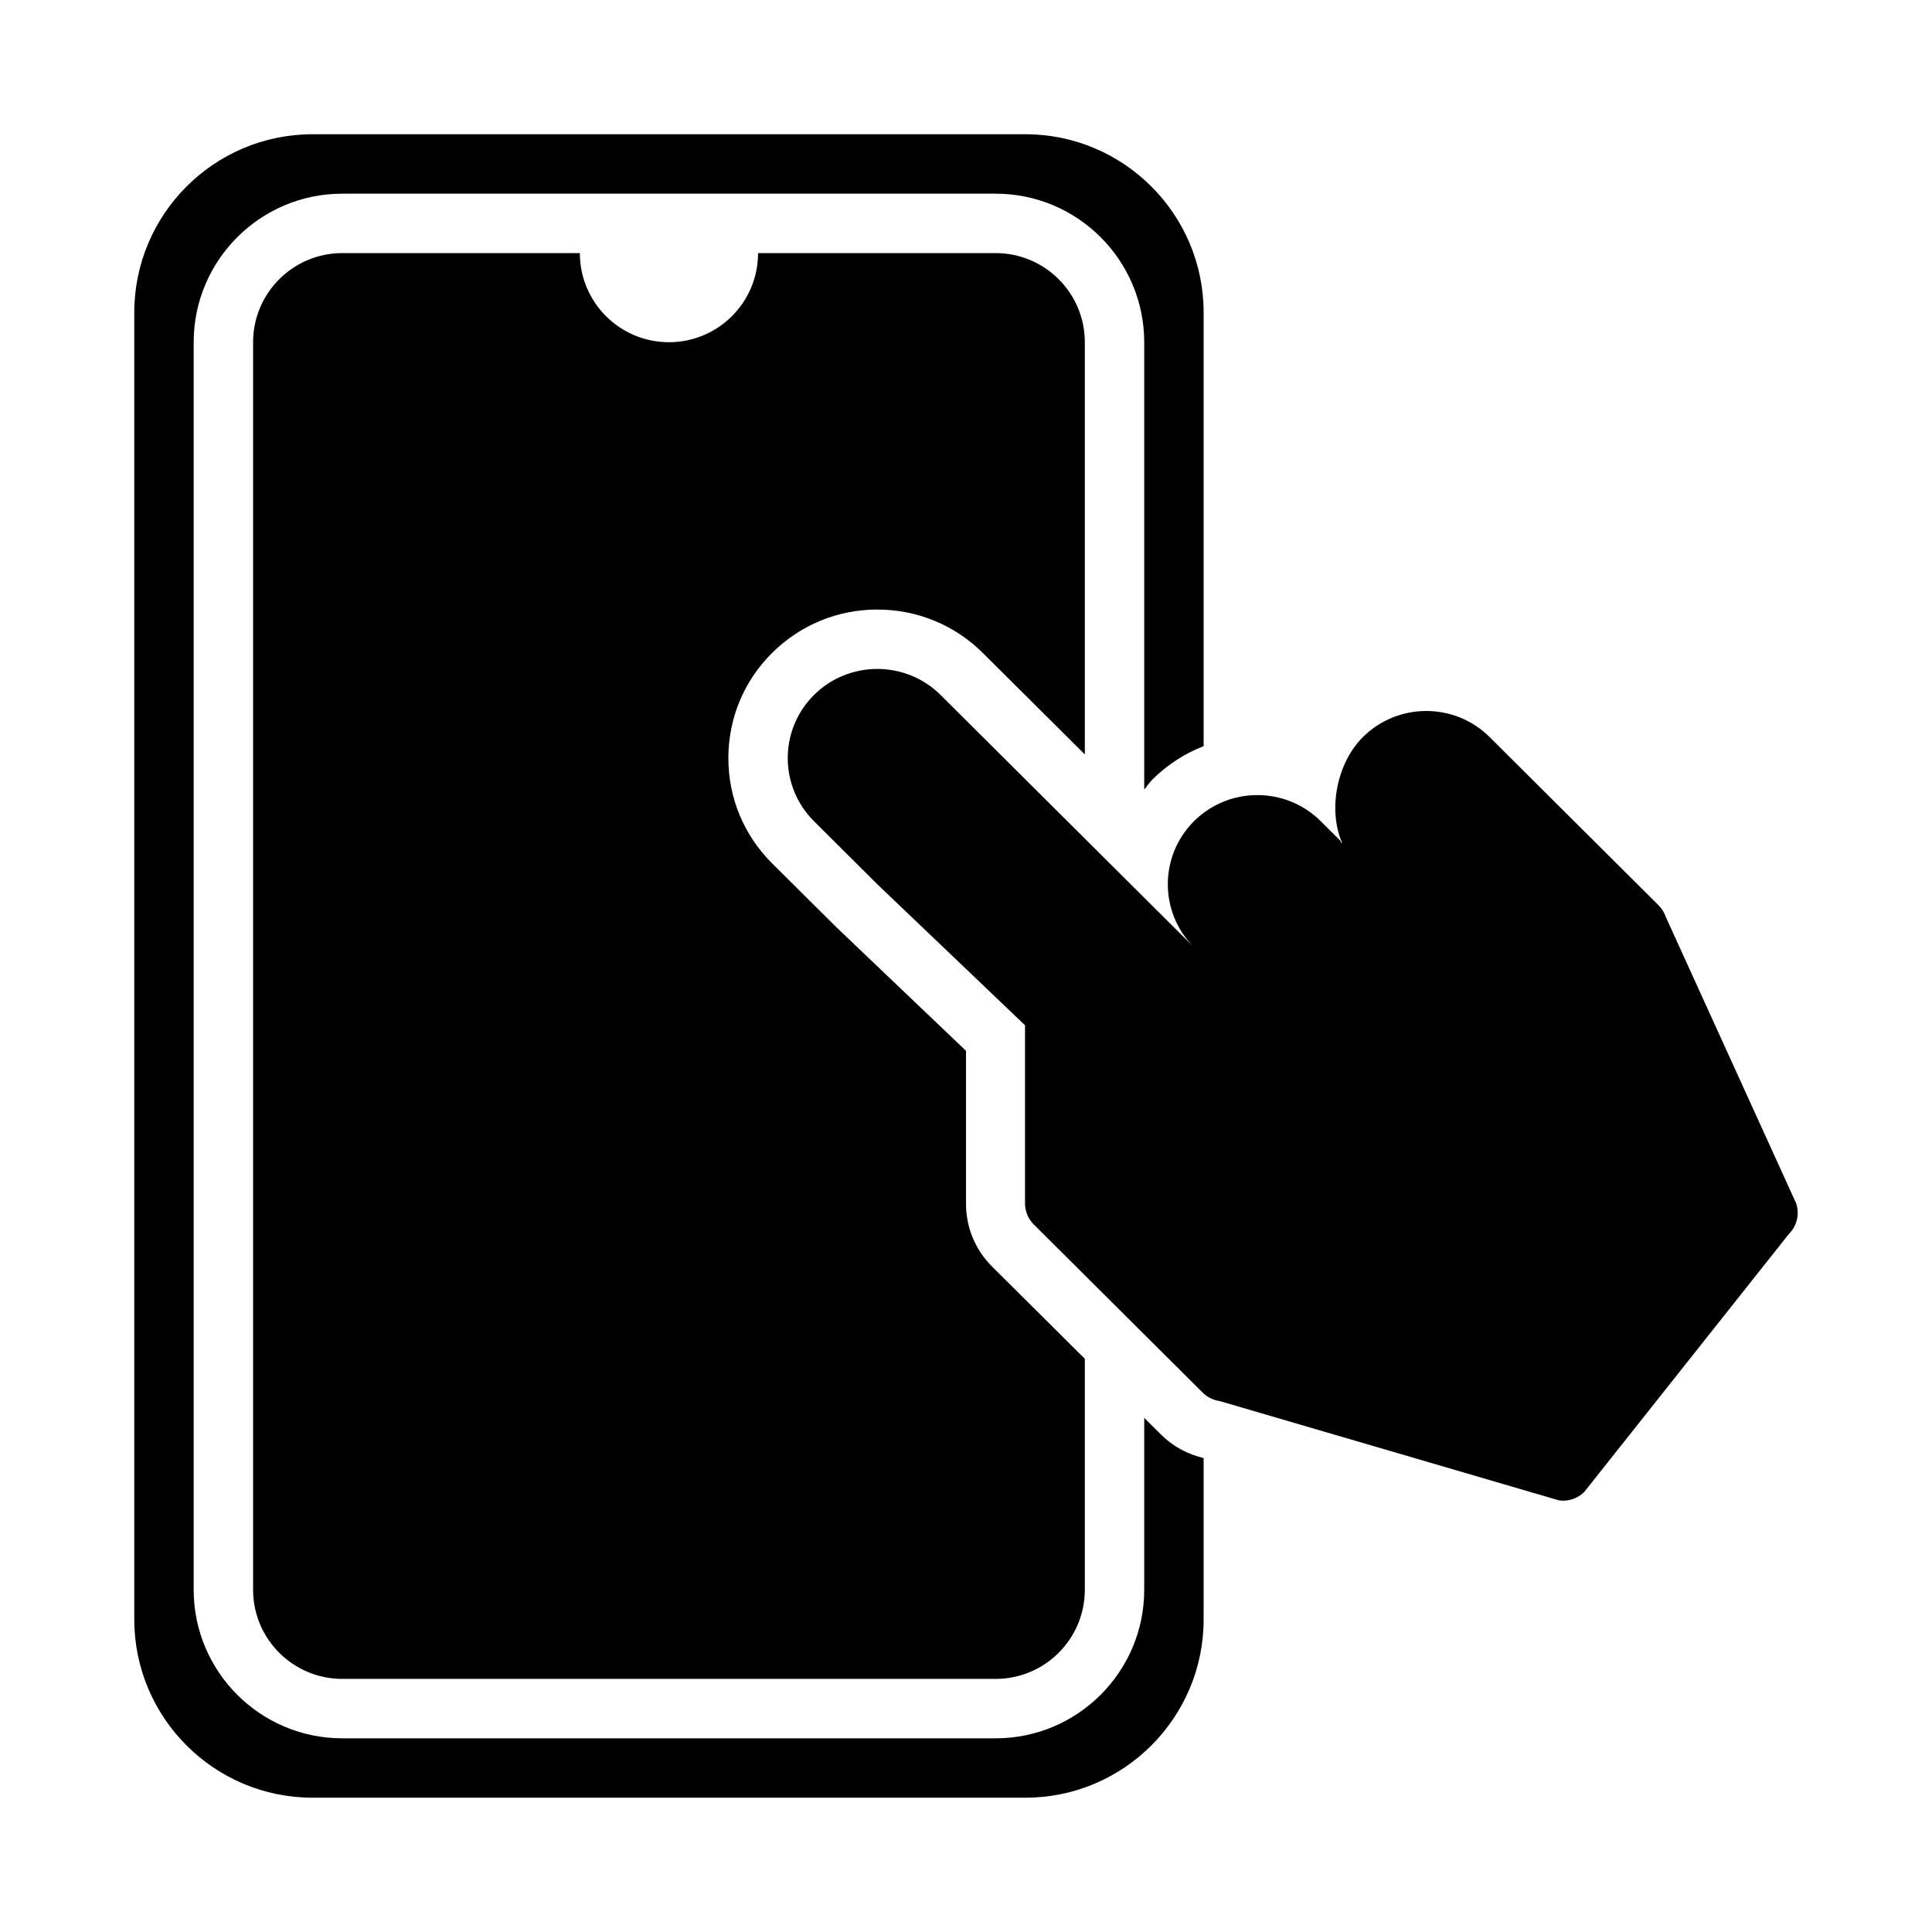
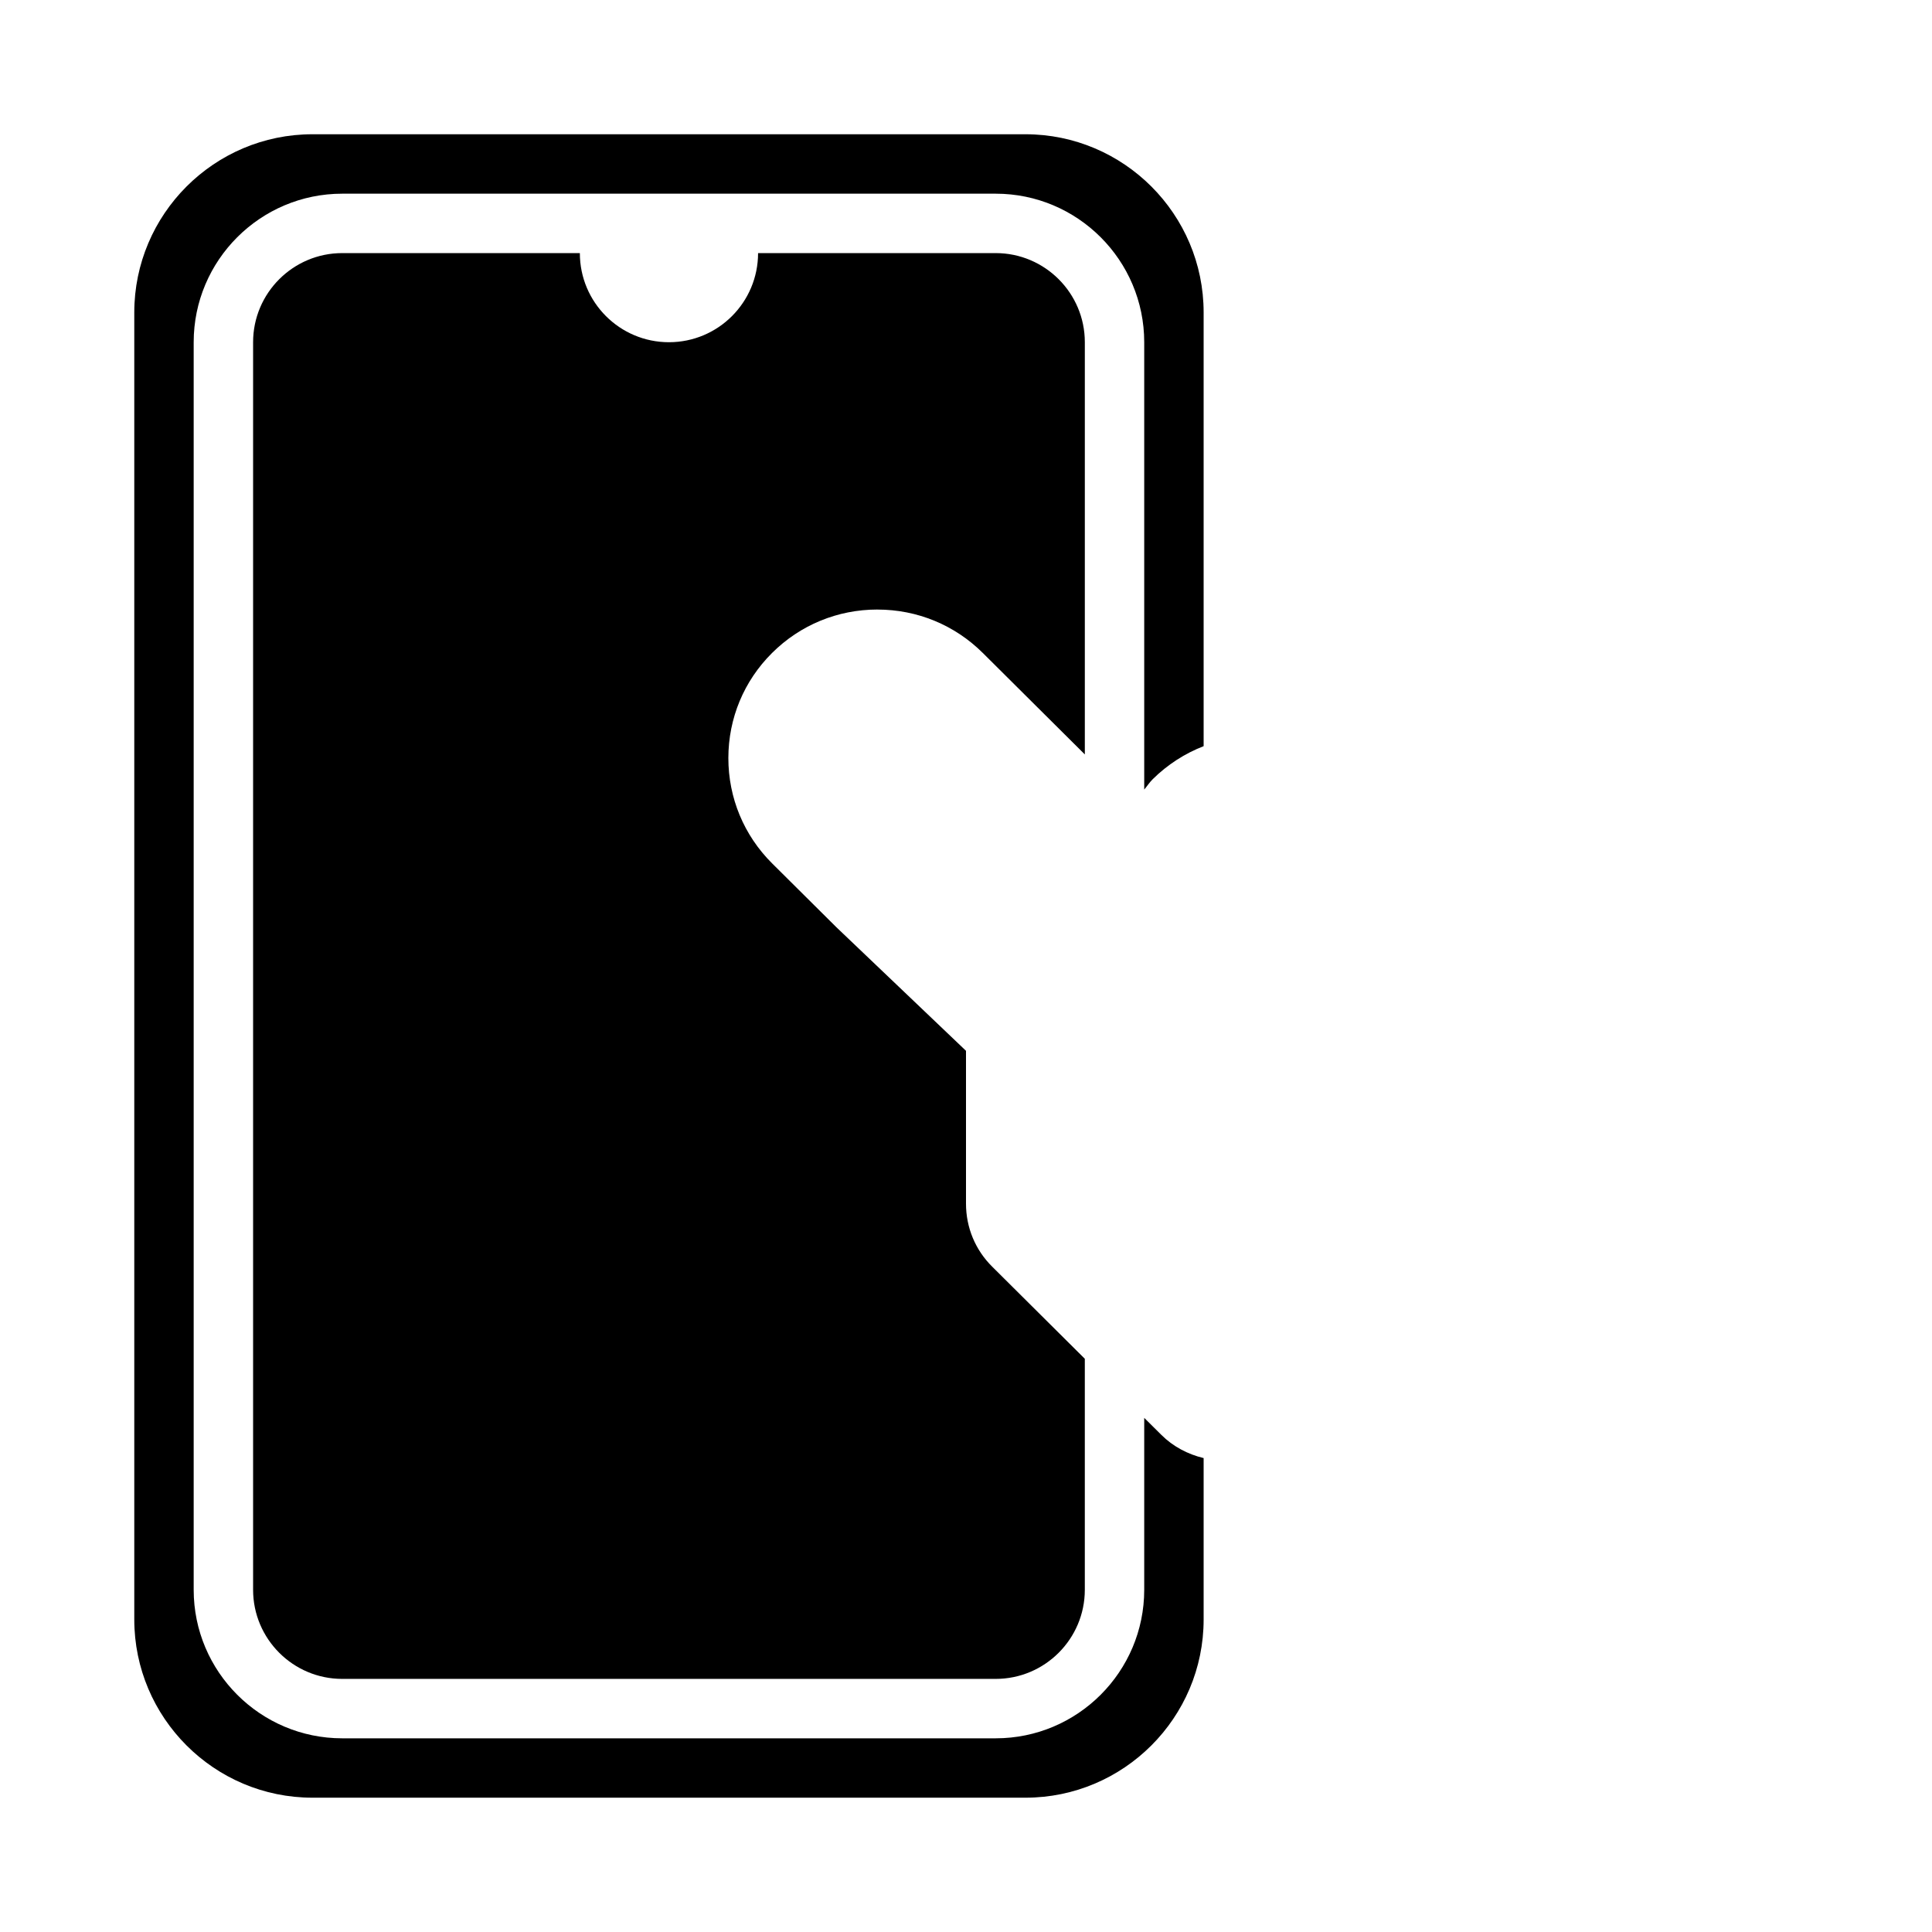
<svg xmlns="http://www.w3.org/2000/svg" fill="#000000" width="800px" height="800px" version="1.1" viewBox="144 144 512 512">
  <g>
-     <path d="m620.01 462.92-34.566-75.941c-0.387-1.16-1.047-2.219-1.914-3.078l-33.574-33.426-11.168-11.121-0.023-0.023c-9.258-9.215-24.316-9.215-33.574 0-7.019 6.992-9.227 19.262-5.598 27.855-0.488 0.715-0.191-0.695-0.254-0.254l-5.336-5.316c-9.258-9.215-24.316-9.215-33.574 0-9.258 9.219-9.258 24.211 0 33.426l-50.359-50.141-16.789-16.711c-9.258-9.219-24.316-9.219-33.574 0-9.258 9.215-9.258 24.211 0 33.426l16.785 16.715 39.152 37.375v47.215c0 2.09 0.832 4.09 2.316 5.57l44.766 44.57c1.215 1.207 2.789 1.992 4.477 2.227l89.926 26.324c2.465 0.352 4.957-0.473 6.715-2.227l54.254-68.402c2.121-2.109 2.856-5.231 1.914-8.062z" />
    <path d="m447.23 519.75v45.562c0 21.711-17.66 39.359-39.359 39.359h-173.18c-21.703 0-39.363-17.652-39.363-39.359v-330.62c0-21.711 17.66-39.363 39.363-39.363h173.18c21.703 0 39.359 17.652 39.359 39.363v118.55c0.77-0.914 1.41-1.914 2.269-2.762 1.945-1.938 4.074-3.617 6.32-5.086 0.027-0.02 0.059-0.031 0.09-0.051 2.231-1.449 4.598-2.637 7.062-3.602l0.004-0.004v-114.93c0-26.047-21.188-47.23-47.23-47.23h-188.93c-26.043 0-47.23 21.188-47.23 47.23v346.37c0 26.047 21.188 47.23 47.23 47.23h188.93c26.047 0 47.23-21.188 47.23-47.23v-42.77c-4.203-1.008-8.145-3.082-11.207-6.152z" />
    <path d="m376.53 305.54c10.547 0 20.465 4.09 27.922 11.5l27.039 26.891v-109.24c0-13.023-10.594-23.617-23.617-23.617h-62.977c0 13.043-10.574 23.617-23.617 23.617-13.043 0-23.613-10.574-23.613-23.617h-62.977c-13.023 0-23.617 10.594-23.617 23.617v330.62c0 13.02 10.594 23.613 23.617 23.613h173.18c13.023 0 23.617-10.594 23.617-23.617v-61.219l-24.523-24.387c-4.484-4.43-6.965-10.379-6.965-16.727v-40.496l-34.332-32.734-17.051-16.941c-7.481-7.445-11.594-17.363-11.594-27.91 0.008-10.547 4.121-20.434 11.594-27.859 7.445-7.41 17.363-11.5 27.91-11.5z" />
  </g>
</svg>